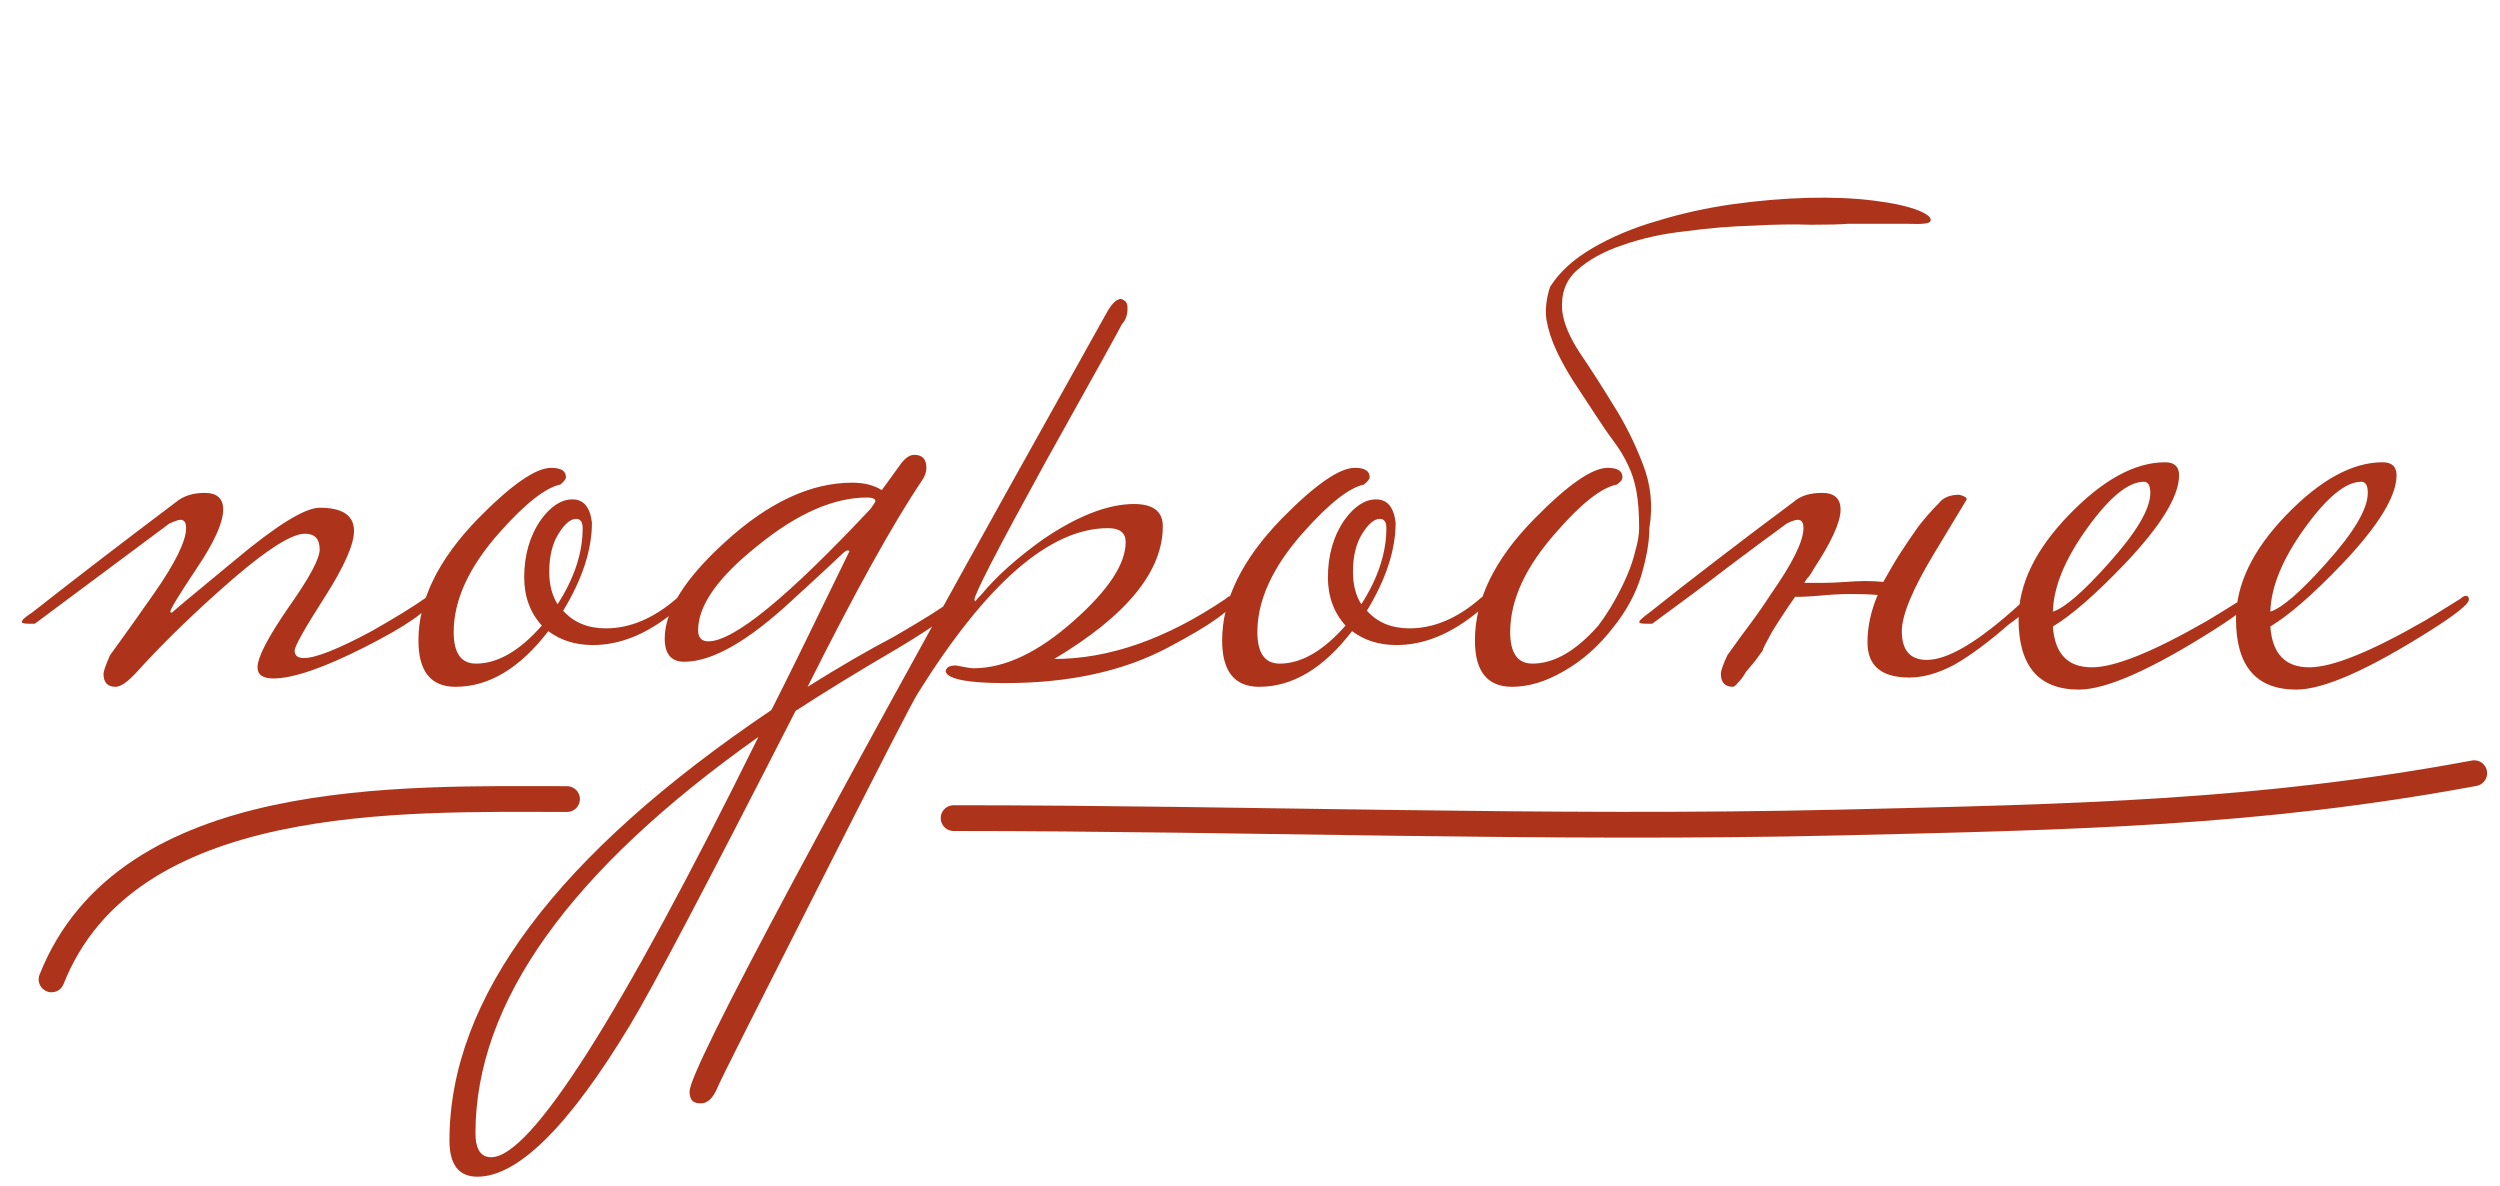
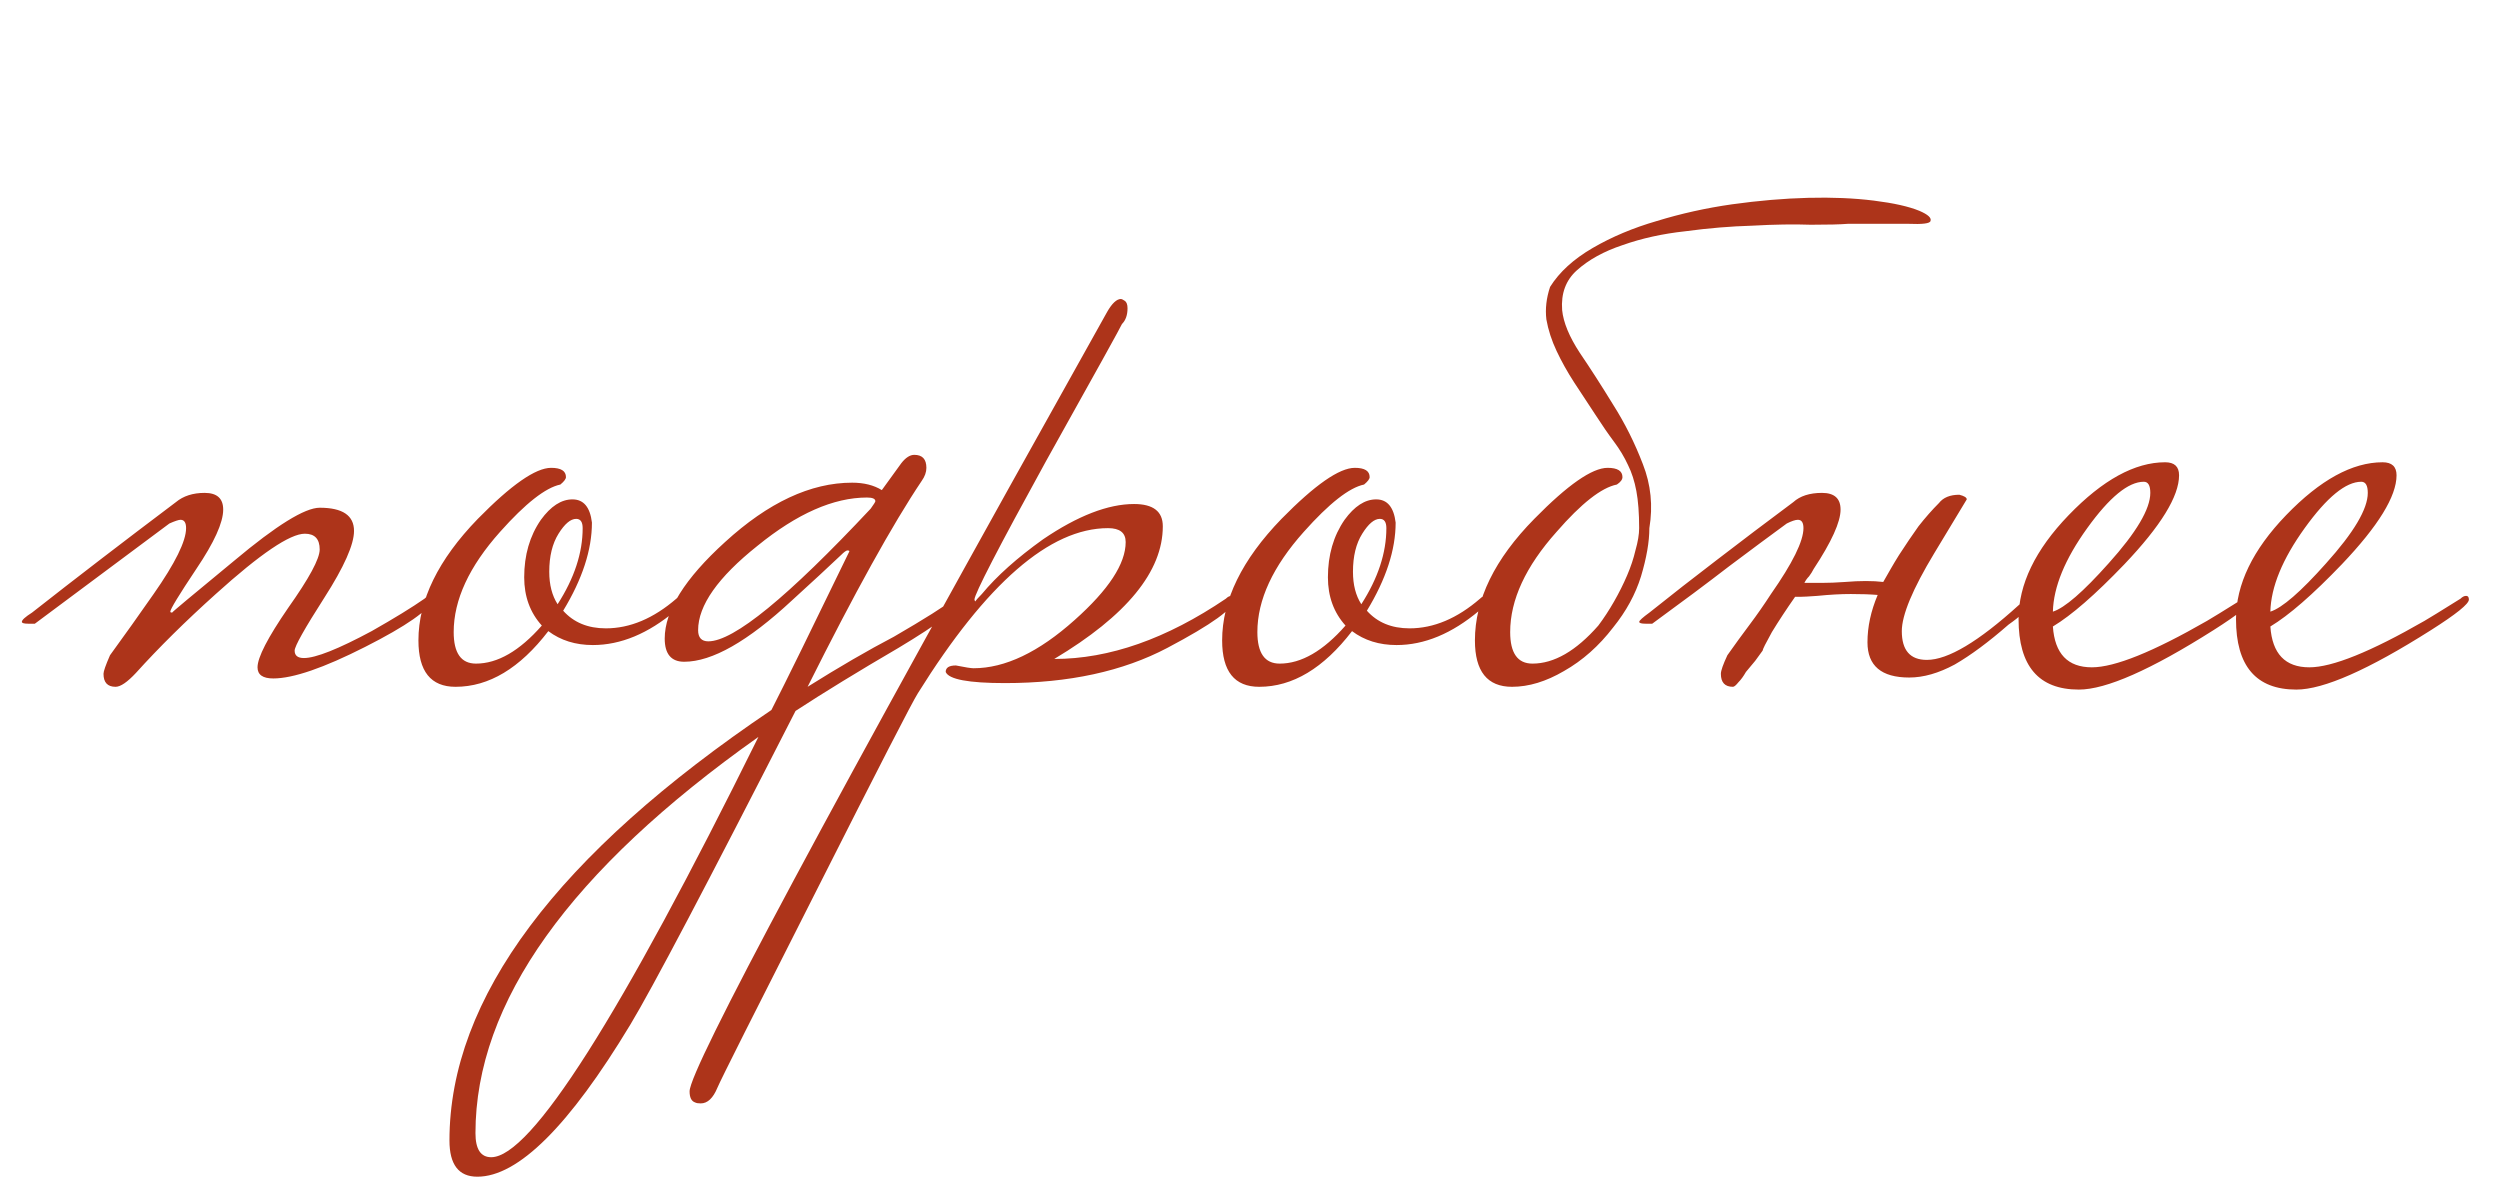
<svg xmlns="http://www.w3.org/2000/svg" width="97" height="46" viewBox="0 0 97 46" fill="none">
  <path d="M16.796 23.264C16.652 23.672 15.776 24.284 14.168 25.1C12.56 25.916 11.372 26.324 10.604 26.324C10.196 26.324 9.992 26.18 9.992 25.892C9.992 25.508 10.388 24.74 11.18 23.588C11.996 22.436 12.404 21.68 12.404 21.32C12.404 20.912 12.212 20.708 11.828 20.708C11.252 20.708 10.1 21.488 8.372 23.048C7.196 24.104 6.164 25.124 5.276 26.108C4.94 26.468 4.676 26.648 4.484 26.648C4.172 26.648 4.016 26.48 4.016 26.144C4.016 26.048 4.1 25.808 4.268 25.424C4.844 24.632 5.408 23.84 5.96 23.048C6.8 21.848 7.22 20.996 7.22 20.492C7.22 20.276 7.148 20.168 7.004 20.168C6.932 20.168 6.788 20.216 6.572 20.312C5.348 21.224 3.608 22.52 1.352 24.2H1.1C0.932 24.2 0.848 24.176 0.848 24.128C0.848 24.056 0.98 23.936 1.244 23.768C2.924 22.448 4.784 21.02 6.824 19.484C7.112 19.244 7.484 19.124 7.94 19.124C8.42 19.124 8.66 19.34 8.66 19.772C8.66 20.276 8.312 21.044 7.616 22.076C6.944 23.084 6.608 23.636 6.608 23.732C6.608 23.756 6.632 23.768 6.68 23.768C6.656 23.768 7.46 23.096 9.092 21.752C10.724 20.384 11.828 19.7 12.404 19.7C13.292 19.7 13.736 20 13.736 20.6C13.736 21.128 13.352 21.992 12.584 23.192C11.816 24.392 11.432 25.076 11.432 25.244C11.432 25.436 11.552 25.532 11.792 25.532C12.248 25.532 13.124 25.184 14.42 24.488C15.308 23.984 15.992 23.564 16.472 23.228C16.544 23.156 16.616 23.12 16.688 23.12C16.76 23.12 16.796 23.168 16.796 23.264ZM26.567 23.264C26.567 23.36 26.447 23.504 26.207 23.696C25.151 24.584 24.083 25.028 23.003 25.028C22.331 25.028 21.755 24.848 21.275 24.488C20.171 25.928 18.971 26.648 17.675 26.648C16.715 26.648 16.235 26.048 16.235 24.848C16.235 23.288 17.003 21.716 18.539 20.132C19.835 18.812 20.783 18.152 21.383 18.152C21.767 18.152 21.959 18.272 21.959 18.512C21.959 18.584 21.887 18.68 21.743 18.8C21.167 18.92 20.387 19.532 19.403 20.636C18.203 21.98 17.603 23.276 17.603 24.524C17.603 25.34 17.891 25.748 18.467 25.748C19.307 25.748 20.159 25.256 21.023 24.272C20.567 23.768 20.339 23.144 20.339 22.4C20.339 21.536 20.555 20.792 20.987 20.168C21.371 19.64 21.779 19.376 22.211 19.376C22.643 19.376 22.895 19.676 22.967 20.276C22.967 21.332 22.595 22.472 21.851 23.696C22.259 24.152 22.811 24.38 23.507 24.38C24.443 24.38 25.355 23.996 26.243 23.228C26.315 23.156 26.387 23.12 26.459 23.12C26.531 23.12 26.567 23.168 26.567 23.264ZM22.607 20.492C22.607 20.252 22.523 20.132 22.355 20.132C22.139 20.132 21.911 20.324 21.671 20.708C21.431 21.092 21.311 21.584 21.311 22.184C21.311 22.688 21.419 23.108 21.635 23.444C22.283 22.436 22.607 21.452 22.607 20.492ZM37.347 23.264C37.252 23.576 36.423 24.2 34.864 25.136C33.303 26.048 31.971 26.864 30.867 27.584C27.436 34.304 25.299 38.36 24.459 39.752C22.084 43.688 20.104 45.656 18.52 45.656C17.799 45.656 17.439 45.188 17.439 44.252C17.439 38.732 21.604 33.164 29.931 27.548C30.483 26.468 31.491 24.416 32.956 21.392C32.956 21.368 32.931 21.356 32.883 21.356C32.836 21.356 32.752 21.416 32.632 21.536C32.151 21.992 31.515 22.58 30.724 23.3C29.02 24.884 27.628 25.676 26.547 25.676C26.044 25.676 25.791 25.376 25.791 24.776C25.791 23.696 26.572 22.448 28.131 21.032C29.811 19.496 31.456 18.728 33.063 18.728C33.52 18.728 33.904 18.824 34.215 19.016L34.971 17.972C35.139 17.756 35.307 17.648 35.475 17.648C35.788 17.648 35.944 17.816 35.944 18.152C35.944 18.32 35.883 18.488 35.764 18.656C34.636 20.336 33.16 23 31.335 26.648C32.559 25.88 33.675 25.232 34.684 24.704C35.883 24.008 36.663 23.516 37.023 23.228C37.096 23.156 37.167 23.12 37.239 23.12C37.312 23.12 37.347 23.168 37.347 23.264ZM33.964 19.448C33.964 19.352 33.855 19.304 33.639 19.304C32.343 19.304 30.927 19.928 29.392 21.176C27.855 22.4 27.087 23.492 27.087 24.452C27.087 24.74 27.22 24.884 27.483 24.884C28.468 24.884 30.567 23.168 33.783 19.736C33.904 19.568 33.964 19.472 33.964 19.448ZM29.427 28.592C22.108 33.776 18.448 38.9 18.448 43.964C18.448 44.588 18.651 44.9 19.059 44.9C20.596 44.9 24.052 39.464 29.427 28.592ZM47.889 23.264C47.889 23.6 47.025 24.224 45.297 25.136C43.569 26.048 41.468 26.504 38.996 26.504C37.581 26.504 36.812 26.36 36.693 26.072C36.693 25.904 36.825 25.82 37.089 25.82C37.449 25.892 37.676 25.928 37.773 25.928C38.996 25.928 40.304 25.304 41.697 24.056C43.017 22.88 43.676 21.872 43.676 21.032C43.676 20.672 43.449 20.492 42.992 20.492C40.736 20.492 38.276 22.628 35.612 26.9C35.397 27.236 34.089 29.78 31.689 34.532C29.265 39.308 27.98 41.864 27.837 42.2C27.669 42.608 27.453 42.812 27.189 42.812C27.093 42.812 27.02 42.8 26.973 42.776C26.828 42.728 26.756 42.584 26.756 42.344C26.756 41.48 32.157 31.4 42.956 12.104C43.148 11.768 43.328 11.6 43.496 11.6C43.52 11.6 43.569 11.624 43.641 11.672C43.712 11.72 43.748 11.816 43.748 11.96C43.748 12.224 43.676 12.428 43.532 12.572C43.508 12.644 42.525 14.42 40.581 17.9C38.733 21.26 37.809 23.048 37.809 23.264C37.809 23.288 37.821 23.312 37.844 23.336C37.868 23.288 37.953 23.192 38.096 23.048C38.672 22.352 39.465 21.644 40.472 20.924C41.816 20.012 42.992 19.556 44.001 19.556C44.745 19.556 45.117 19.844 45.117 20.42C45.117 22.172 43.712 23.888 40.904 25.568C43.041 25.568 45.261 24.788 47.565 23.228C47.636 23.156 47.709 23.12 47.781 23.12C47.852 23.12 47.889 23.168 47.889 23.264ZM57.751 23.264C57.751 23.36 57.63 23.504 57.391 23.696C56.334 24.584 55.267 25.028 54.187 25.028C53.514 25.028 52.938 24.848 52.459 24.488C51.355 25.928 50.154 26.648 48.858 26.648C47.898 26.648 47.419 26.048 47.419 24.848C47.419 23.288 48.187 21.716 49.722 20.132C51.019 18.812 51.967 18.152 52.566 18.152C52.95 18.152 53.142 18.272 53.142 18.512C53.142 18.584 53.071 18.68 52.926 18.8C52.35 18.92 51.571 19.532 50.587 20.636C49.386 21.98 48.786 23.276 48.786 24.524C48.786 25.34 49.075 25.748 49.651 25.748C50.49 25.748 51.343 25.256 52.206 24.272C51.751 23.768 51.523 23.144 51.523 22.4C51.523 21.536 51.739 20.792 52.17 20.168C52.554 19.64 52.962 19.376 53.395 19.376C53.827 19.376 54.078 19.676 54.151 20.276C54.151 21.332 53.779 22.472 53.035 23.696C53.443 24.152 53.995 24.38 54.691 24.38C55.627 24.38 56.538 23.996 57.426 23.228C57.498 23.156 57.571 23.12 57.642 23.12C57.715 23.12 57.751 23.168 57.751 23.264ZM53.791 20.492C53.791 20.252 53.706 20.132 53.538 20.132C53.322 20.132 53.094 20.324 52.855 20.708C52.614 21.092 52.495 21.584 52.495 22.184C52.495 22.688 52.602 23.108 52.819 23.444C53.467 22.436 53.791 21.452 53.791 20.492ZM71.699 8.684C71.411 8.708 70.931 8.72 70.259 8.72C69.611 8.696 68.855 8.708 67.991 8.756C67.151 8.78 66.287 8.852 65.399 8.972C64.511 9.068 63.695 9.248 62.951 9.512C62.231 9.752 61.643 10.076 61.187 10.484C60.755 10.868 60.563 11.384 60.611 12.032C60.659 12.512 60.887 13.064 61.295 13.688C61.703 14.288 62.135 14.96 62.591 15.704C63.047 16.424 63.431 17.192 63.743 18.008C64.055 18.8 64.139 19.628 63.995 20.492C63.995 21.02 63.887 21.644 63.671 22.364C63.455 23.06 63.095 23.72 62.591 24.344C62.039 25.064 61.403 25.628 60.683 26.036C59.987 26.444 59.315 26.648 58.667 26.648C57.707 26.648 57.227 26.048 57.227 24.848C57.227 23.264 57.995 21.692 59.531 20.132C60.827 18.812 61.775 18.152 62.375 18.152C62.759 18.152 62.951 18.272 62.951 18.512C62.951 18.608 62.879 18.704 62.735 18.8C62.135 18.92 61.355 19.532 60.395 20.636C59.195 21.98 58.595 23.276 58.595 24.524C58.595 25.34 58.883 25.748 59.459 25.748C60.299 25.748 61.151 25.256 62.015 24.272C62.231 23.984 62.435 23.672 62.627 23.336C62.819 23 62.987 22.664 63.131 22.328C63.275 21.992 63.383 21.668 63.455 21.356C63.551 21.02 63.599 20.732 63.599 20.492C63.599 19.916 63.563 19.436 63.491 19.052C63.419 18.668 63.311 18.332 63.167 18.044C63.023 17.732 62.843 17.432 62.627 17.144C62.411 16.856 62.171 16.508 61.907 16.1C61.619 15.668 61.343 15.248 61.079 14.84C60.815 14.432 60.587 14.024 60.395 13.616C60.203 13.208 60.071 12.8 59.999 12.392C59.951 11.984 59.999 11.564 60.143 11.132C60.503 10.556 61.055 10.052 61.799 9.62C62.543 9.188 63.371 8.84 64.283 8.576C65.219 8.288 66.191 8.072 67.199 7.928C68.231 7.784 69.215 7.7 70.151 7.676C71.087 7.652 71.939 7.688 72.707 7.784C73.475 7.88 74.063 8.012 74.471 8.18C74.807 8.324 74.951 8.456 74.903 8.576C74.879 8.672 74.591 8.708 74.039 8.684H71.699ZM68.39 25.244C68.318 25.34 68.222 25.472 68.102 25.64C67.982 25.784 67.862 25.928 67.742 26.072C67.646 26.24 67.55 26.372 67.454 26.468C67.358 26.588 67.286 26.648 67.238 26.648C66.926 26.648 66.77 26.48 66.77 26.144C66.77 26.024 66.854 25.784 67.022 25.424C67.31 25.016 67.598 24.62 67.886 24.236C68.174 23.852 68.45 23.456 68.714 23.048C69.554 21.848 69.974 20.996 69.974 20.492C69.974 20.276 69.902 20.168 69.758 20.168C69.662 20.168 69.518 20.216 69.326 20.312C68.702 20.768 67.958 21.32 67.094 21.968C66.254 22.616 65.258 23.36 64.106 24.2H63.854C63.686 24.2 63.602 24.176 63.602 24.128C63.602 24.08 63.734 23.96 63.998 23.768C64.838 23.096 65.714 22.412 66.626 21.716C67.562 20.996 68.546 20.252 69.578 19.484C69.842 19.244 70.214 19.124 70.694 19.124C71.174 19.124 71.414 19.34 71.414 19.772C71.414 20.252 71.066 21.02 70.37 22.076C70.322 22.172 70.262 22.268 70.19 22.364C70.118 22.436 70.058 22.52 70.01 22.616C70.202 22.616 70.43 22.616 70.694 22.616C70.958 22.616 71.258 22.604 71.594 22.58C72.17 22.532 72.662 22.532 73.07 22.58C73.166 22.412 73.262 22.244 73.358 22.076C73.454 21.908 73.562 21.728 73.682 21.536C73.946 21.128 74.198 20.756 74.438 20.42C74.702 20.084 74.966 19.784 75.23 19.52C75.398 19.304 75.662 19.196 76.022 19.196C76.214 19.244 76.31 19.304 76.31 19.376C76.31 19.376 75.89 20.072 75.05 21.464C74.21 22.856 73.79 23.864 73.79 24.488C73.79 25.232 74.114 25.604 74.762 25.604C75.578 25.604 76.766 24.896 78.326 23.48C78.398 23.408 78.47 23.372 78.542 23.372C78.614 23.372 78.65 23.42 78.65 23.516C78.65 23.66 78.41 23.9 77.93 24.236C77.162 24.908 76.466 25.424 75.842 25.784C75.218 26.12 74.63 26.288 74.078 26.288C72.998 26.288 72.458 25.832 72.458 24.92C72.458 24.32 72.59 23.708 72.854 23.084C72.566 23.06 72.218 23.048 71.81 23.048C71.426 23.048 70.994 23.072 70.514 23.12C70.178 23.144 69.962 23.156 69.866 23.156C69.77 23.156 69.698 23.156 69.65 23.156C69.314 23.636 69.014 24.092 68.75 24.524C68.51 24.956 68.39 25.196 68.39 25.244ZM87.356 23.264C87.356 23.432 86.864 23.828 85.88 24.452C83.456 25.988 81.716 26.756 80.66 26.756C79.1 26.756 78.32 25.844 78.32 24.02C78.32 22.676 78.968 21.332 80.264 19.988C81.584 18.62 82.832 17.936 84.008 17.936C84.368 17.936 84.548 18.104 84.548 18.44C84.548 19.256 83.84 20.408 82.424 21.896C81.296 23.072 80.372 23.876 79.652 24.308C79.724 25.364 80.228 25.892 81.164 25.892C82.052 25.892 83.54 25.292 85.628 24.092C85.796 23.996 86.264 23.708 87.032 23.228C87.104 23.156 87.176 23.12 87.248 23.12C87.32 23.12 87.356 23.168 87.356 23.264ZM83.432 19.124C83.432 18.836 83.348 18.692 83.18 18.692C82.58 18.692 81.848 19.292 80.984 20.492C80.12 21.692 79.676 22.772 79.652 23.732C80.108 23.588 80.828 22.964 81.812 21.86C82.892 20.66 83.432 19.748 83.432 19.124ZM95.793 23.264C95.793 23.432 95.302 23.828 94.317 24.452C91.894 25.988 90.153 26.756 89.097 26.756C87.537 26.756 86.757 25.844 86.757 24.02C86.757 22.676 87.406 21.332 88.701 19.988C90.022 18.62 91.269 17.936 92.445 17.936C92.805 17.936 92.986 18.104 92.986 18.44C92.986 19.256 92.278 20.408 90.862 21.896C89.734 23.072 88.809 23.876 88.09 24.308C88.162 25.364 88.665 25.892 89.602 25.892C90.49 25.892 91.978 25.292 94.066 24.092C94.234 23.996 94.701 23.708 95.469 23.228C95.541 23.156 95.614 23.12 95.686 23.12C95.757 23.12 95.793 23.168 95.793 23.264ZM91.87 19.124C91.87 18.836 91.785 18.692 91.618 18.692C91.017 18.692 90.285 19.292 89.421 20.492C88.558 21.692 88.114 22.772 88.09 23.732C88.546 23.588 89.266 22.964 90.249 21.86C91.329 20.66 91.87 19.748 91.87 19.124Z" fill="#AD341A" />
-   <path d="M96 30C87.605 31.564 80.434 31.7 71.43 31.913C60.041 32.182 48.42 31.743 37 31.743" stroke="#AD341A" stroke-linecap="round" />
-   <path d="M22 31.004C15.64 31.004 4.927 30.605 2 38" stroke="#AD341A" stroke-linecap="round" />
</svg>